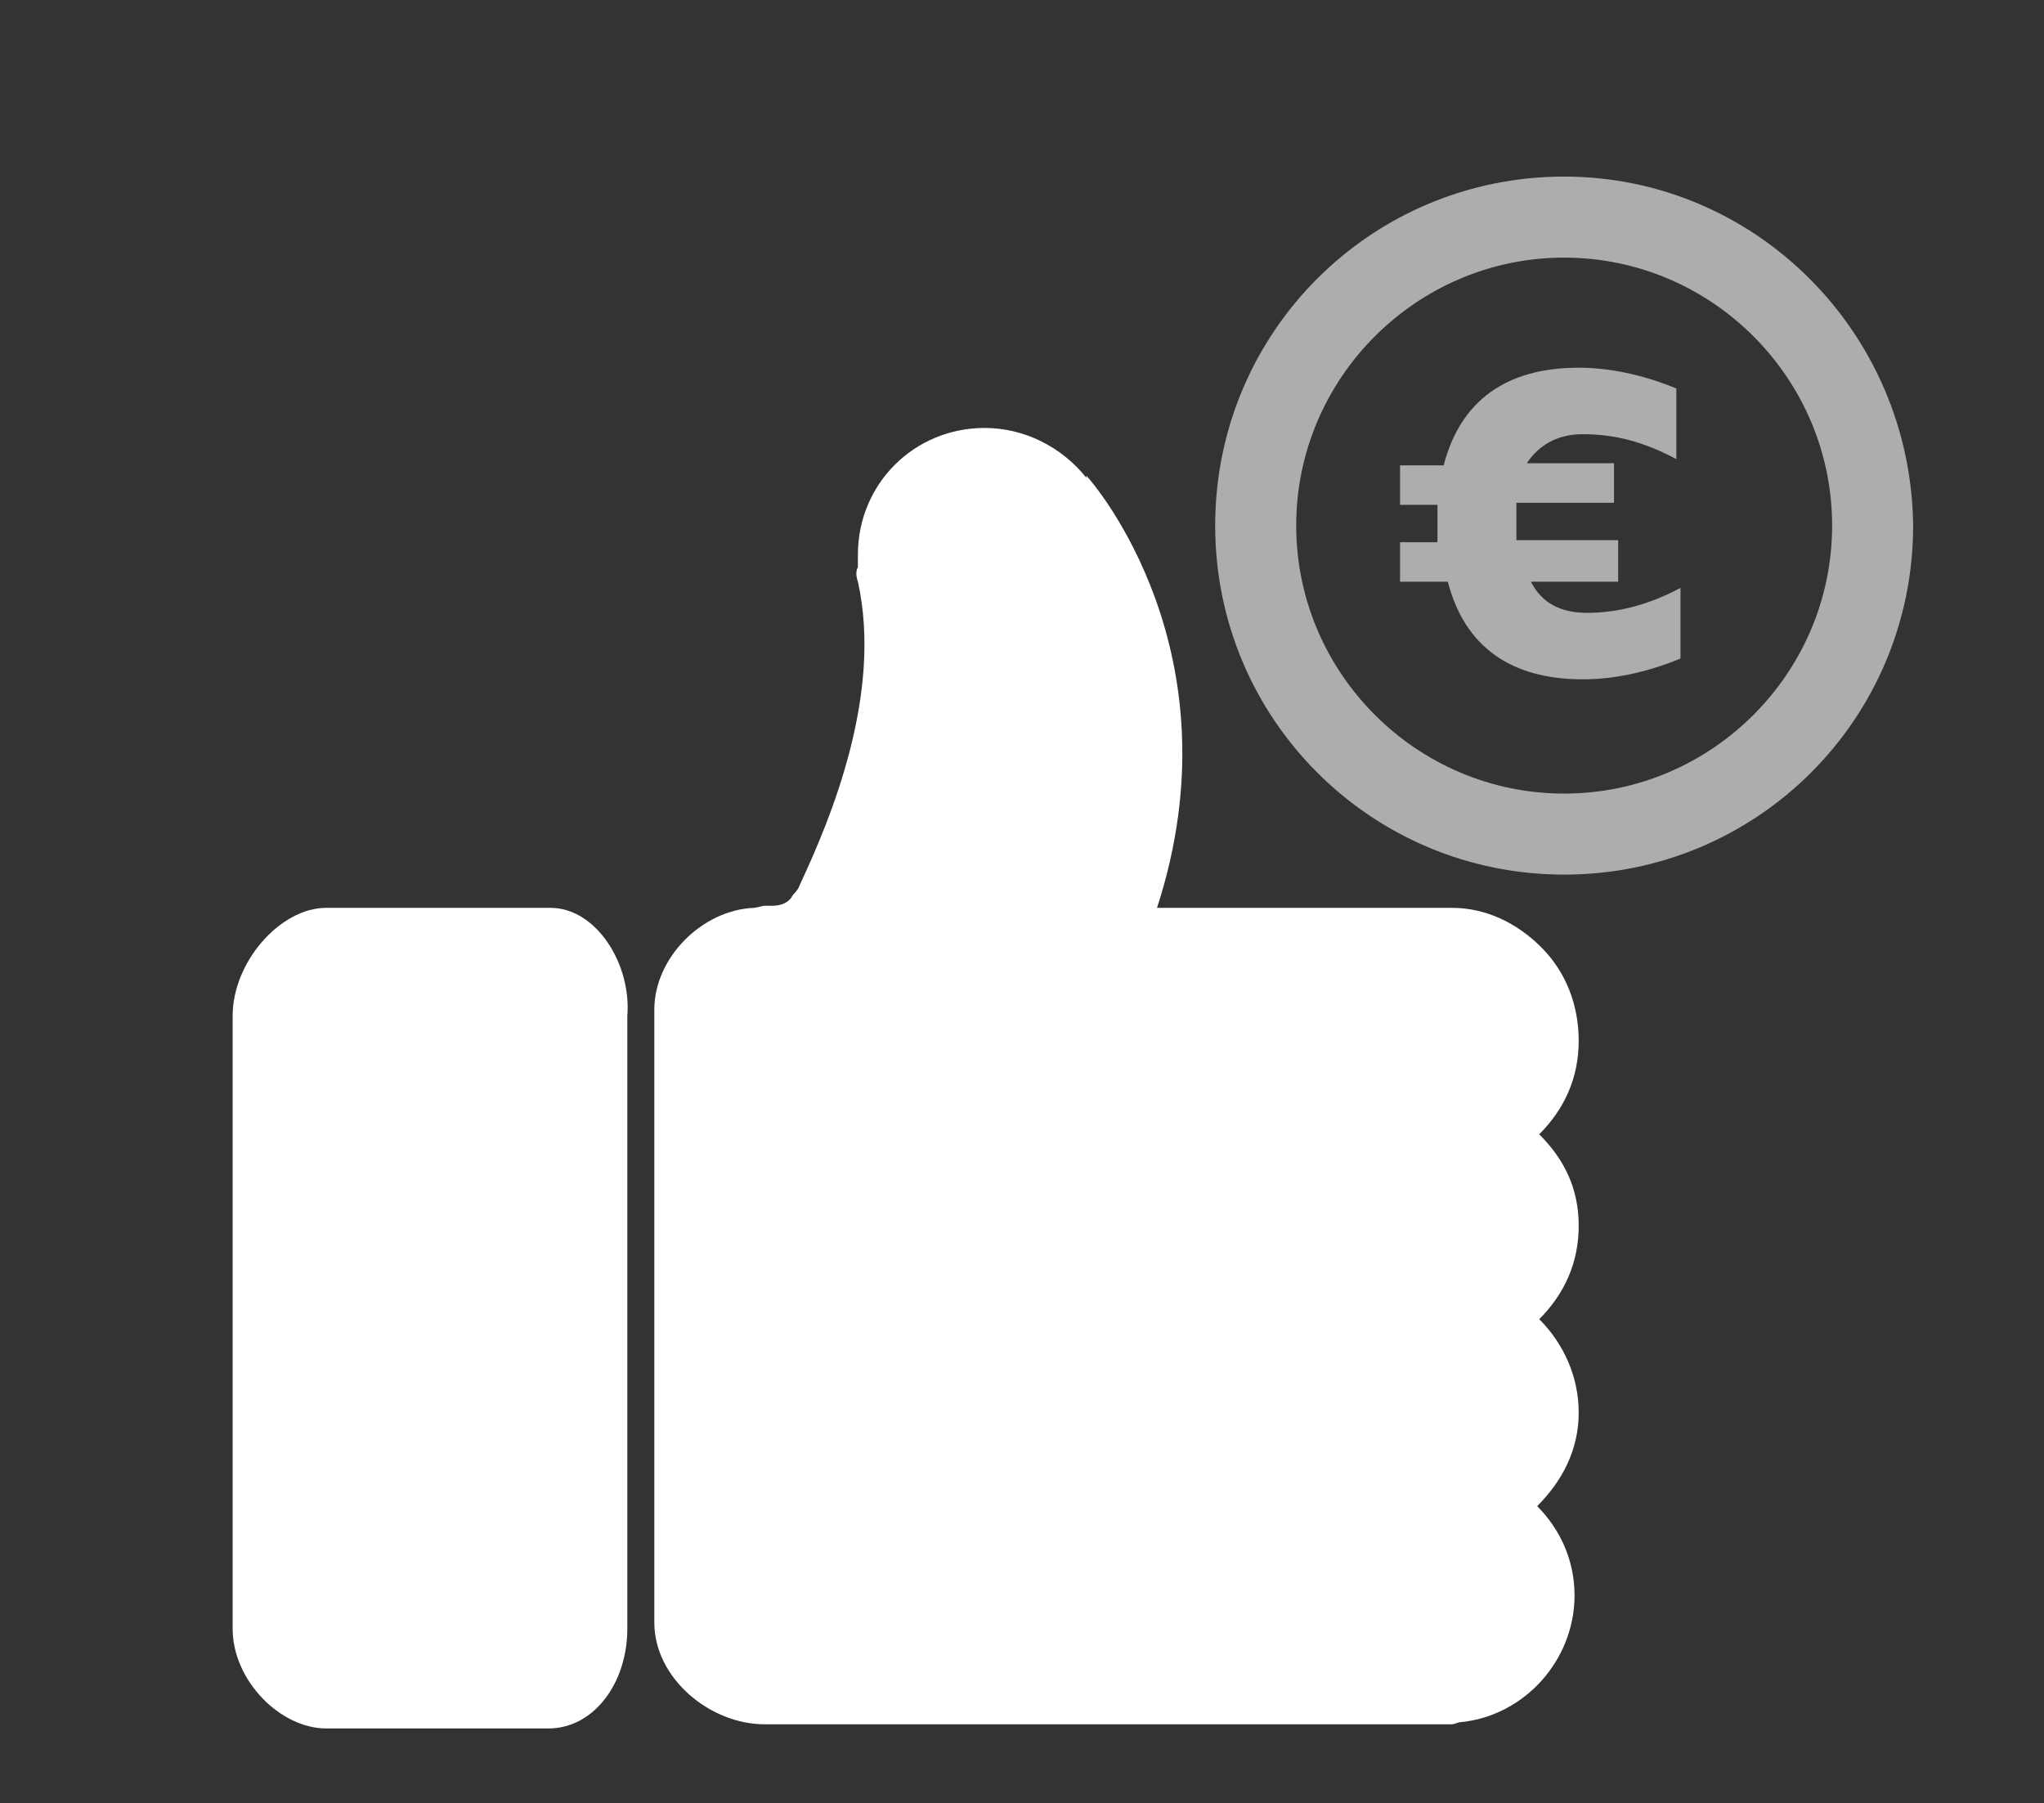
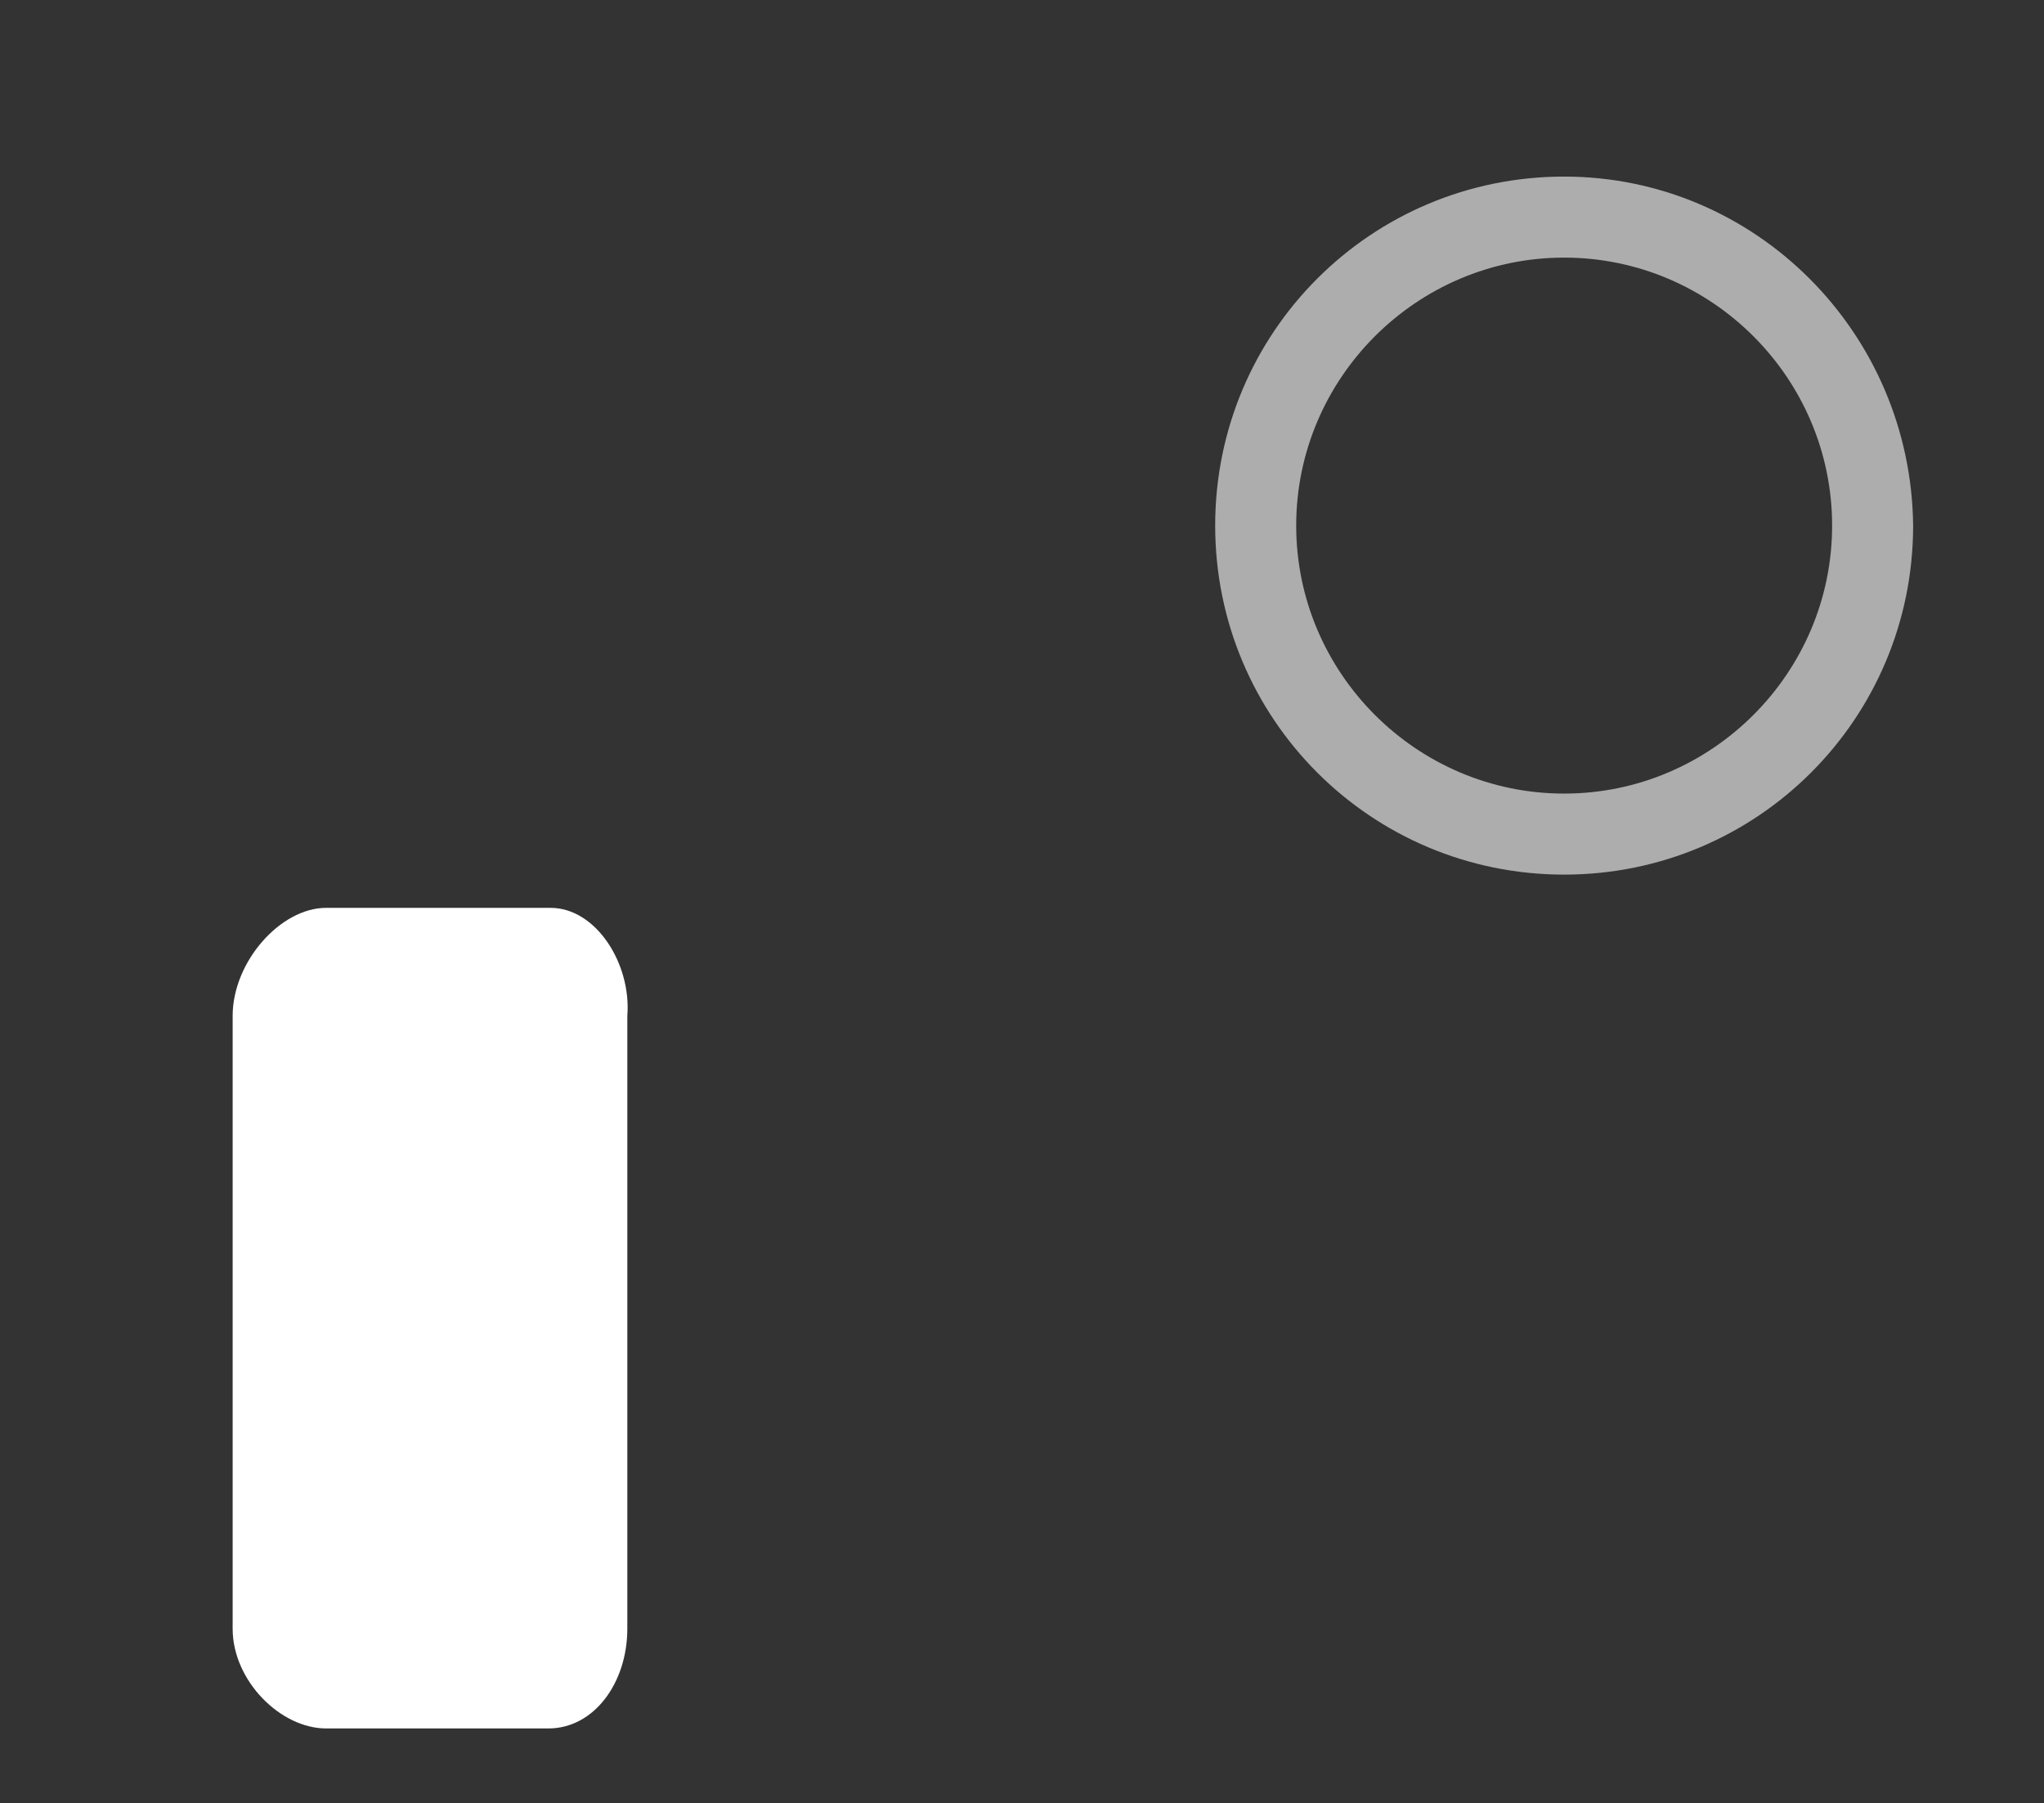
<svg xmlns="http://www.w3.org/2000/svg" version="1.1" id="Calque_1" x="0px" y="0px" viewBox="0 0 98.4 86.8" style="enable-background:new 0 0 98.4 86.8;" xml:space="preserve">
  <rect x="0" y="0" width="98.4" height="86.8" fill="#333333" stroke="none" />
  <style type="text/css">
	.st0{fill:#fff;}
	.st1{opacity:0.6;fill:#fff;}
	.st2{opacity:0.6;}
</style>
  <g>
    <path class="st0" d="M26.5,43.7H15.7c-2.2,0-4.5,2.6-4.5,5.2v29.5c0,2.5,2.3,4.8,4.5,4.8h10.7c2.2,0,3.8-2.2,3.8-4.8V48.9   C30.4,46.4,28.7,43.7,26.5,43.7L26.5,43.7z" />
-     <path class="st0" d="M74.1,54.6c1.2-1.2,1.9-2.7,1.9-4.5c0-1.7-0.6-3.3-1.8-4.5c-1.2-1.2-2.7-1.9-4.3-1.9H55.7   c4-12.3-3.1-20.5-3.4-20.8V23c-1.2-1.5-3-2.4-4.9-2.4c-3.4,0-6.1,2.7-6.1,6.1c0,0.2,0,0.4,0,0.6c-0.1,0.2-0.1,0.4,0,0.7   c1.2,5.4-1.3,11.4-2.8,14.6c-0.1,0.3-0.3,0.4-0.4,0.6c-0.2,0.3-0.6,0.4-0.9,0.4h-0.4c-0.1,0-0.4,0.1-0.5,0.1   c-2.5,0.1-4.8,2.4-4.8,4.9v29.5c0,2.7,2.7,4.9,5.3,4.9h33.1c0.1,0,0.3-0.1,0.4-0.1c3.1-0.3,5.5-3,5.5-6.1c0-1.7-0.7-3.2-1.8-4.3   c1.2-1.2,2-2.7,2-4.5c0-1.7-0.7-3.3-1.9-4.5c1.2-1.2,1.9-2.7,1.9-4.5S75.3,55.8,74.1,54.6L74.1,54.6z" />
  </g>
  <path class="st1" d="M75.3,8.5C66,8.5,58.5,16,58.5,25.3S66,42.1,75.3,42.1c9.3,0,16.8-7.5,16.8-16.8C92,16,84.5,8.5,75.3,8.5z   M75.3,38.2c-7.1,0-12.9-5.8-12.9-12.9s5.8-12.9,12.9-12.9c7.1,0,12.9,5.8,12.9,12.9S82.4,38.2,75.3,38.2z" />
  <g class="st2">
-     <path class="st0" d="M67.4,28v-1.9h1.8c0-0.2,0-0.5,0-0.9c0-0.4,0-0.7,0-0.9h-1.8v-1.9h2.1c0.8-3.1,3-4.7,6.5-4.7c0,0,0,0,0,0   c1.4,0,3,0.3,4.7,1v3.4c-1.5-0.8-2.9-1.2-4.5-1.2c-1.2,0-2.1,0.5-2.7,1.4h4.2v1.9H73c0,0.4,0,0.7,0,0.9c0,0.2,0,0.5,0,0.9h4.9V28   h-4.2c0.5,1,1.4,1.5,2.7,1.5c1.5,0,3-0.4,4.5-1.2v3.4c-1.7,0.7-3.3,1-4.7,1c-3.5,0-5.7-1.6-6.5-4.7H67.4z" />
-   </g>
+     </g>
</svg>